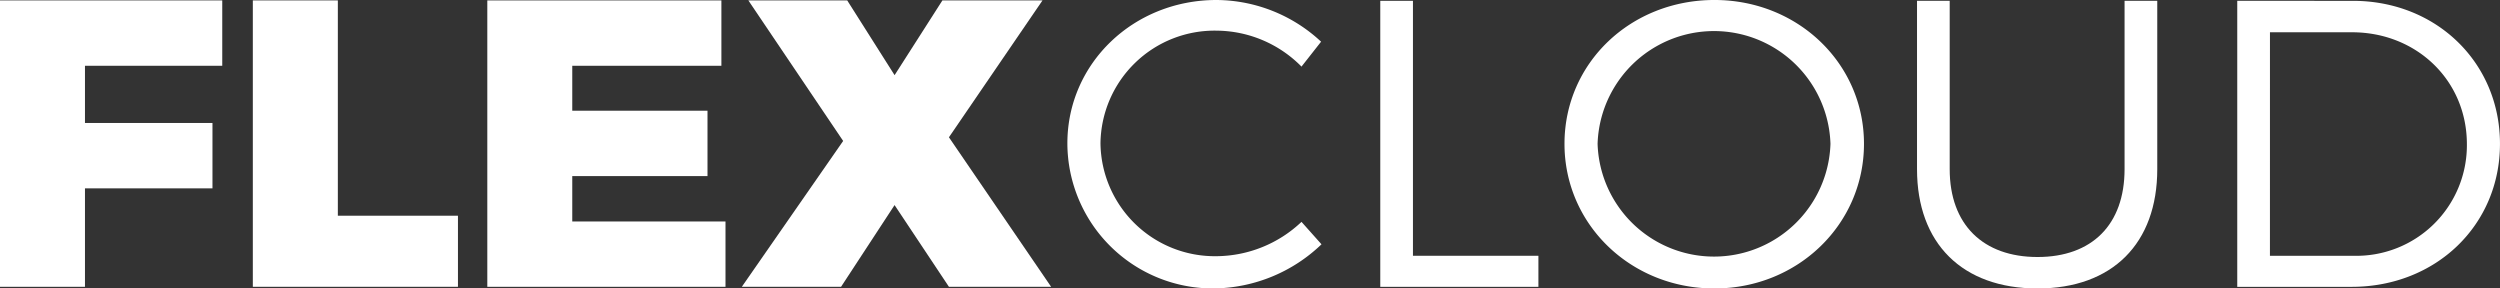
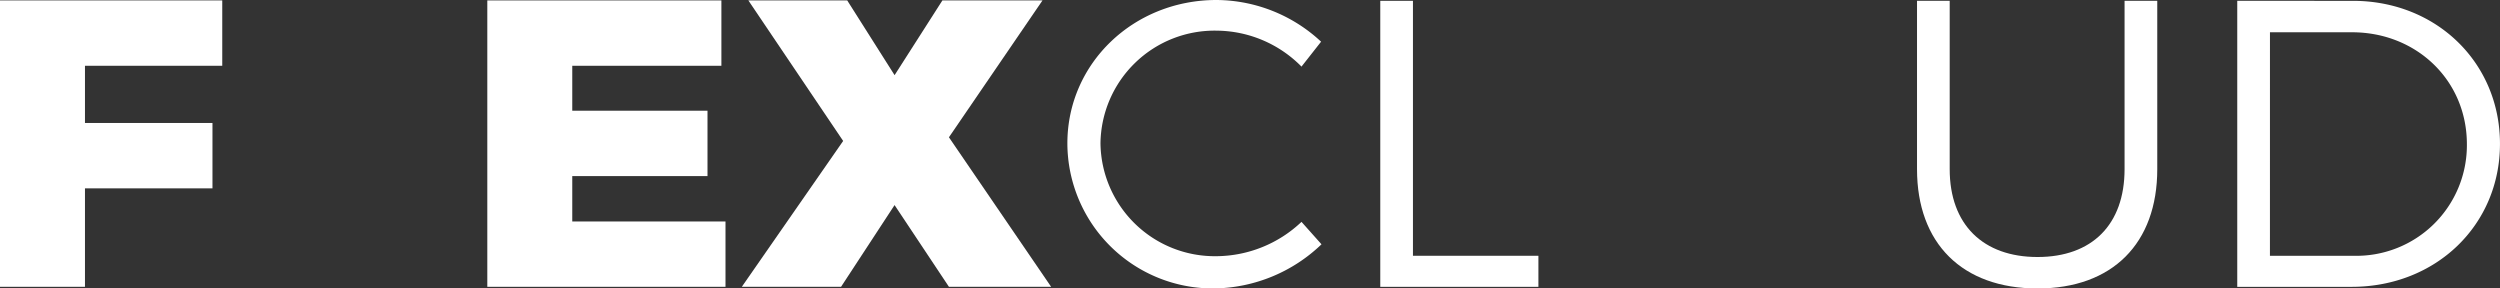
<svg xmlns="http://www.w3.org/2000/svg" id="Group_2503" data-name="Group 2503" width="289.692" height="33.426" viewBox="0 0 289.692 33.426">
  <rect x="0" y="0" width="289.692" height="33.426" fill="#333333" stroke="none" />
  <defs>
    <clipPath id="clip-path">
      <rect id="Rectangle_538" data-name="Rectangle 538" width="289.692" height="33.426" fill="none" />
    </clipPath>
  </defs>
  <path id="Path_6604" data-name="Path 6604" d="M0,.083V33.27H9.846V21.862H24.62V14.286H9.846V7.657H25.754V.083Z" transform="translate(0 -0.036)" fill="#fff" />
-   <path id="Path_6605" data-name="Path 6605" d="M51.86.084V33.27H75.629V25.034H61.711V.084Z" transform="translate(-22.563 -0.037)" fill="#fff" />
  <path id="Path_6606" data-name="Path 6606" d="M99.956,33.271h27.6V25.7H109.8V20.441h15.671V12.865H109.8V7.658h17.281V.084H99.956Z" transform="translate(-43.488 -0.036)" fill="#fff" />
  <path id="Path_6607" data-name="Path 6607" d="M163.9,16.37l-11.742,16.9h11.5l6.2-9.469,6.3,9.47H188L176.158,15.945,187,.085H175.4l-5.54,8.662L164.371.085H152.914Z" transform="translate(-66.198 -0.037)" fill="#fff" />
  <g id="Group_2504" data-name="Group 2504" transform="translate(0 0)">
    <g id="Group_2503-2" data-name="Group 2503" clip-path="url(#clip-path)">
      <path id="Path_6608" data-name="Path 6608" d="M248.336,4.831l-2.27,2.887a13.929,13.929,0,0,0-9.8-4.165,13.219,13.219,0,0,0-13.493,13.065,13.25,13.25,0,0,0,13.493,13.068,14.459,14.459,0,0,0,9.8-3.977l2.318,2.6a18.307,18.307,0,0,1-12.31,5.112,16.855,16.855,0,0,1-17.137-16.808C218.937,7.338,226.606,0,236.216,0a17.908,17.908,0,0,1,12.12,4.831" transform="translate(-95.253 0)" fill="#fff" />
      <path id="Path_6609" data-name="Path 6609" d="M301.443,29.711v3.6H283.119V.168h3.786V29.711Z" transform="translate(-123.177 -0.073)" fill="#fff" />
-       <path id="Path_6610" data-name="Path 6610" d="M355.609,16.669c0,9.326-7.671,16.759-17.328,16.759-9.707,0-17.376-7.433-17.376-16.759C320.906,7.294,328.575,0,338.282,0c9.656,0,17.327,7.338,17.327,16.667m-30.869,0a13.5,13.5,0,0,0,26.986,0,13.5,13.5,0,0,0-26.986,0" transform="translate(-139.617 -0.001)" fill="#fff" />
      <path id="Path_6611" data-name="Path 6611" d="M421.052,19.677c0,8.616-5.207,13.823-13.872,13.823-8.711,0-13.967-5.208-13.967-13.824V.17H397V19.676c0,6.439,3.88,10.179,10.178,10.179s10.084-3.739,10.085-10.178V.17h3.788Z" transform="translate(-171.075 -0.074)" fill="#fff" />
      <path id="Path_6612" data-name="Path 6612" d="M472.3.172c9.656,0,17.043,7.149,17.043,16.572s-7.433,16.569-17.186,16.569H458.9V.171Zm-9.613,29.542h9.659A12.815,12.815,0,0,0,485.509,16.79c0-7.433-5.871-12.973-13.3-12.974H462.69Z" transform="translate(-199.654 -0.075)" fill="#fff" />
    </g>
  </g>
</svg>